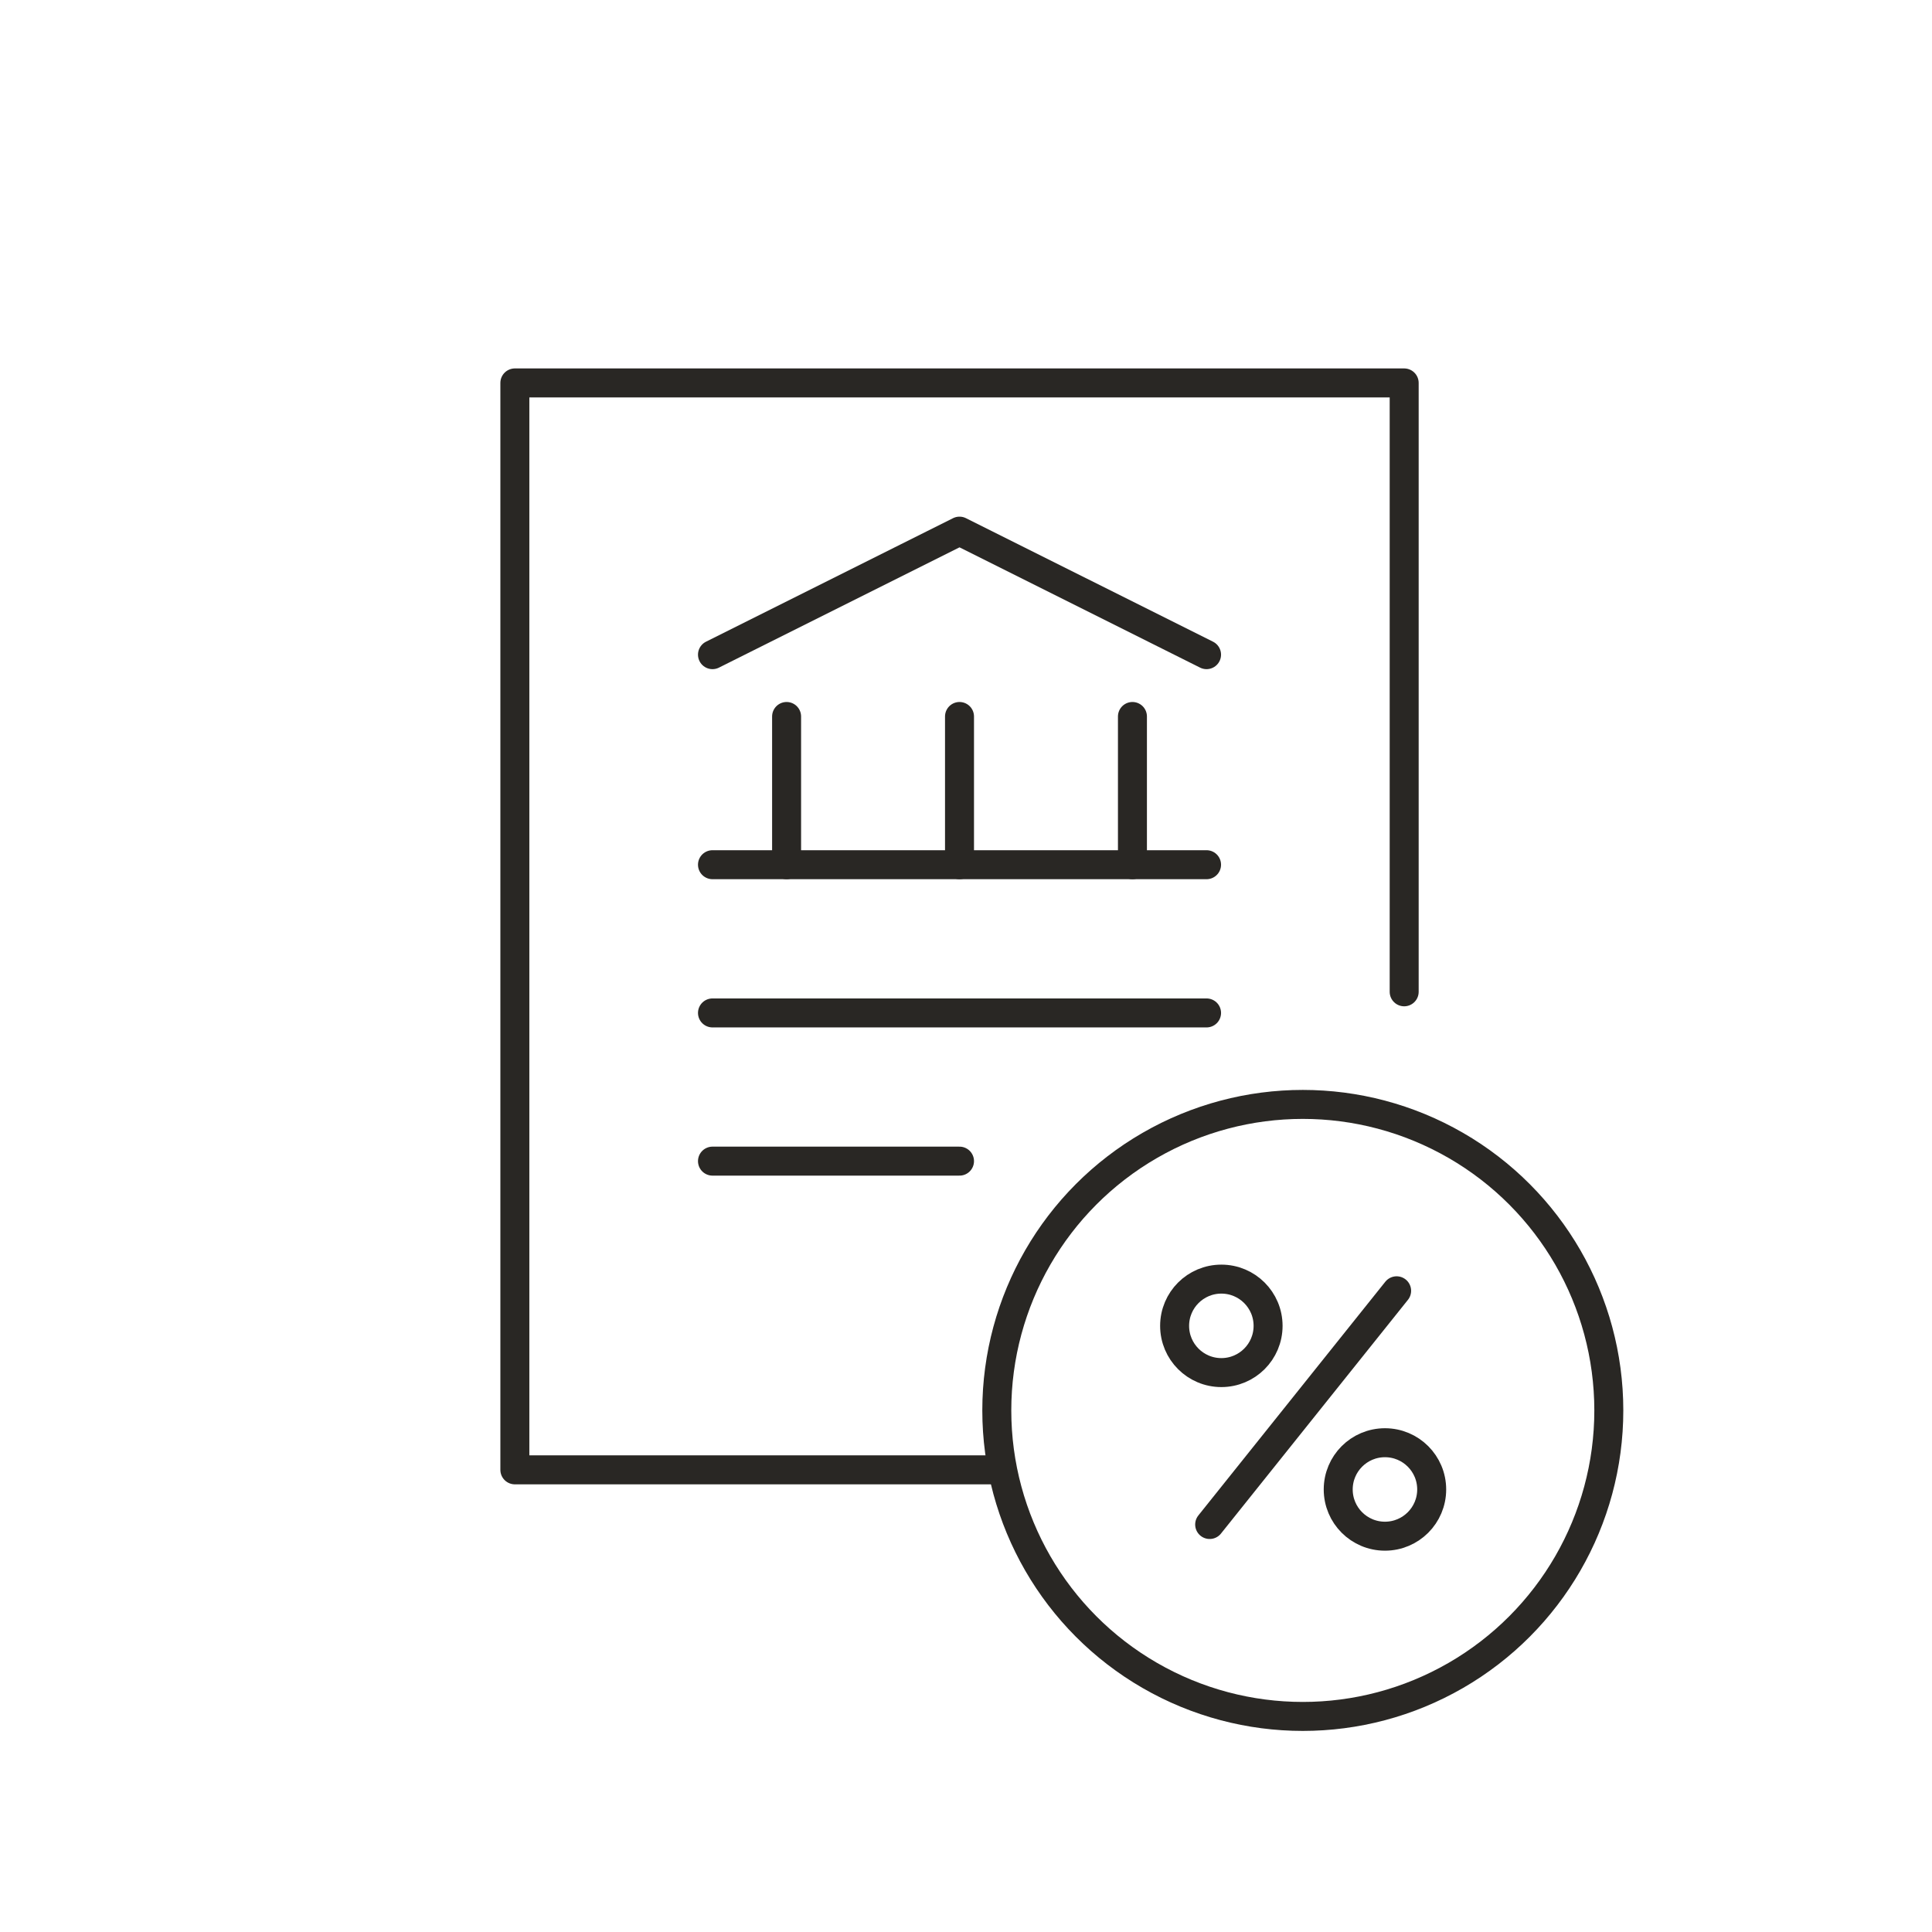
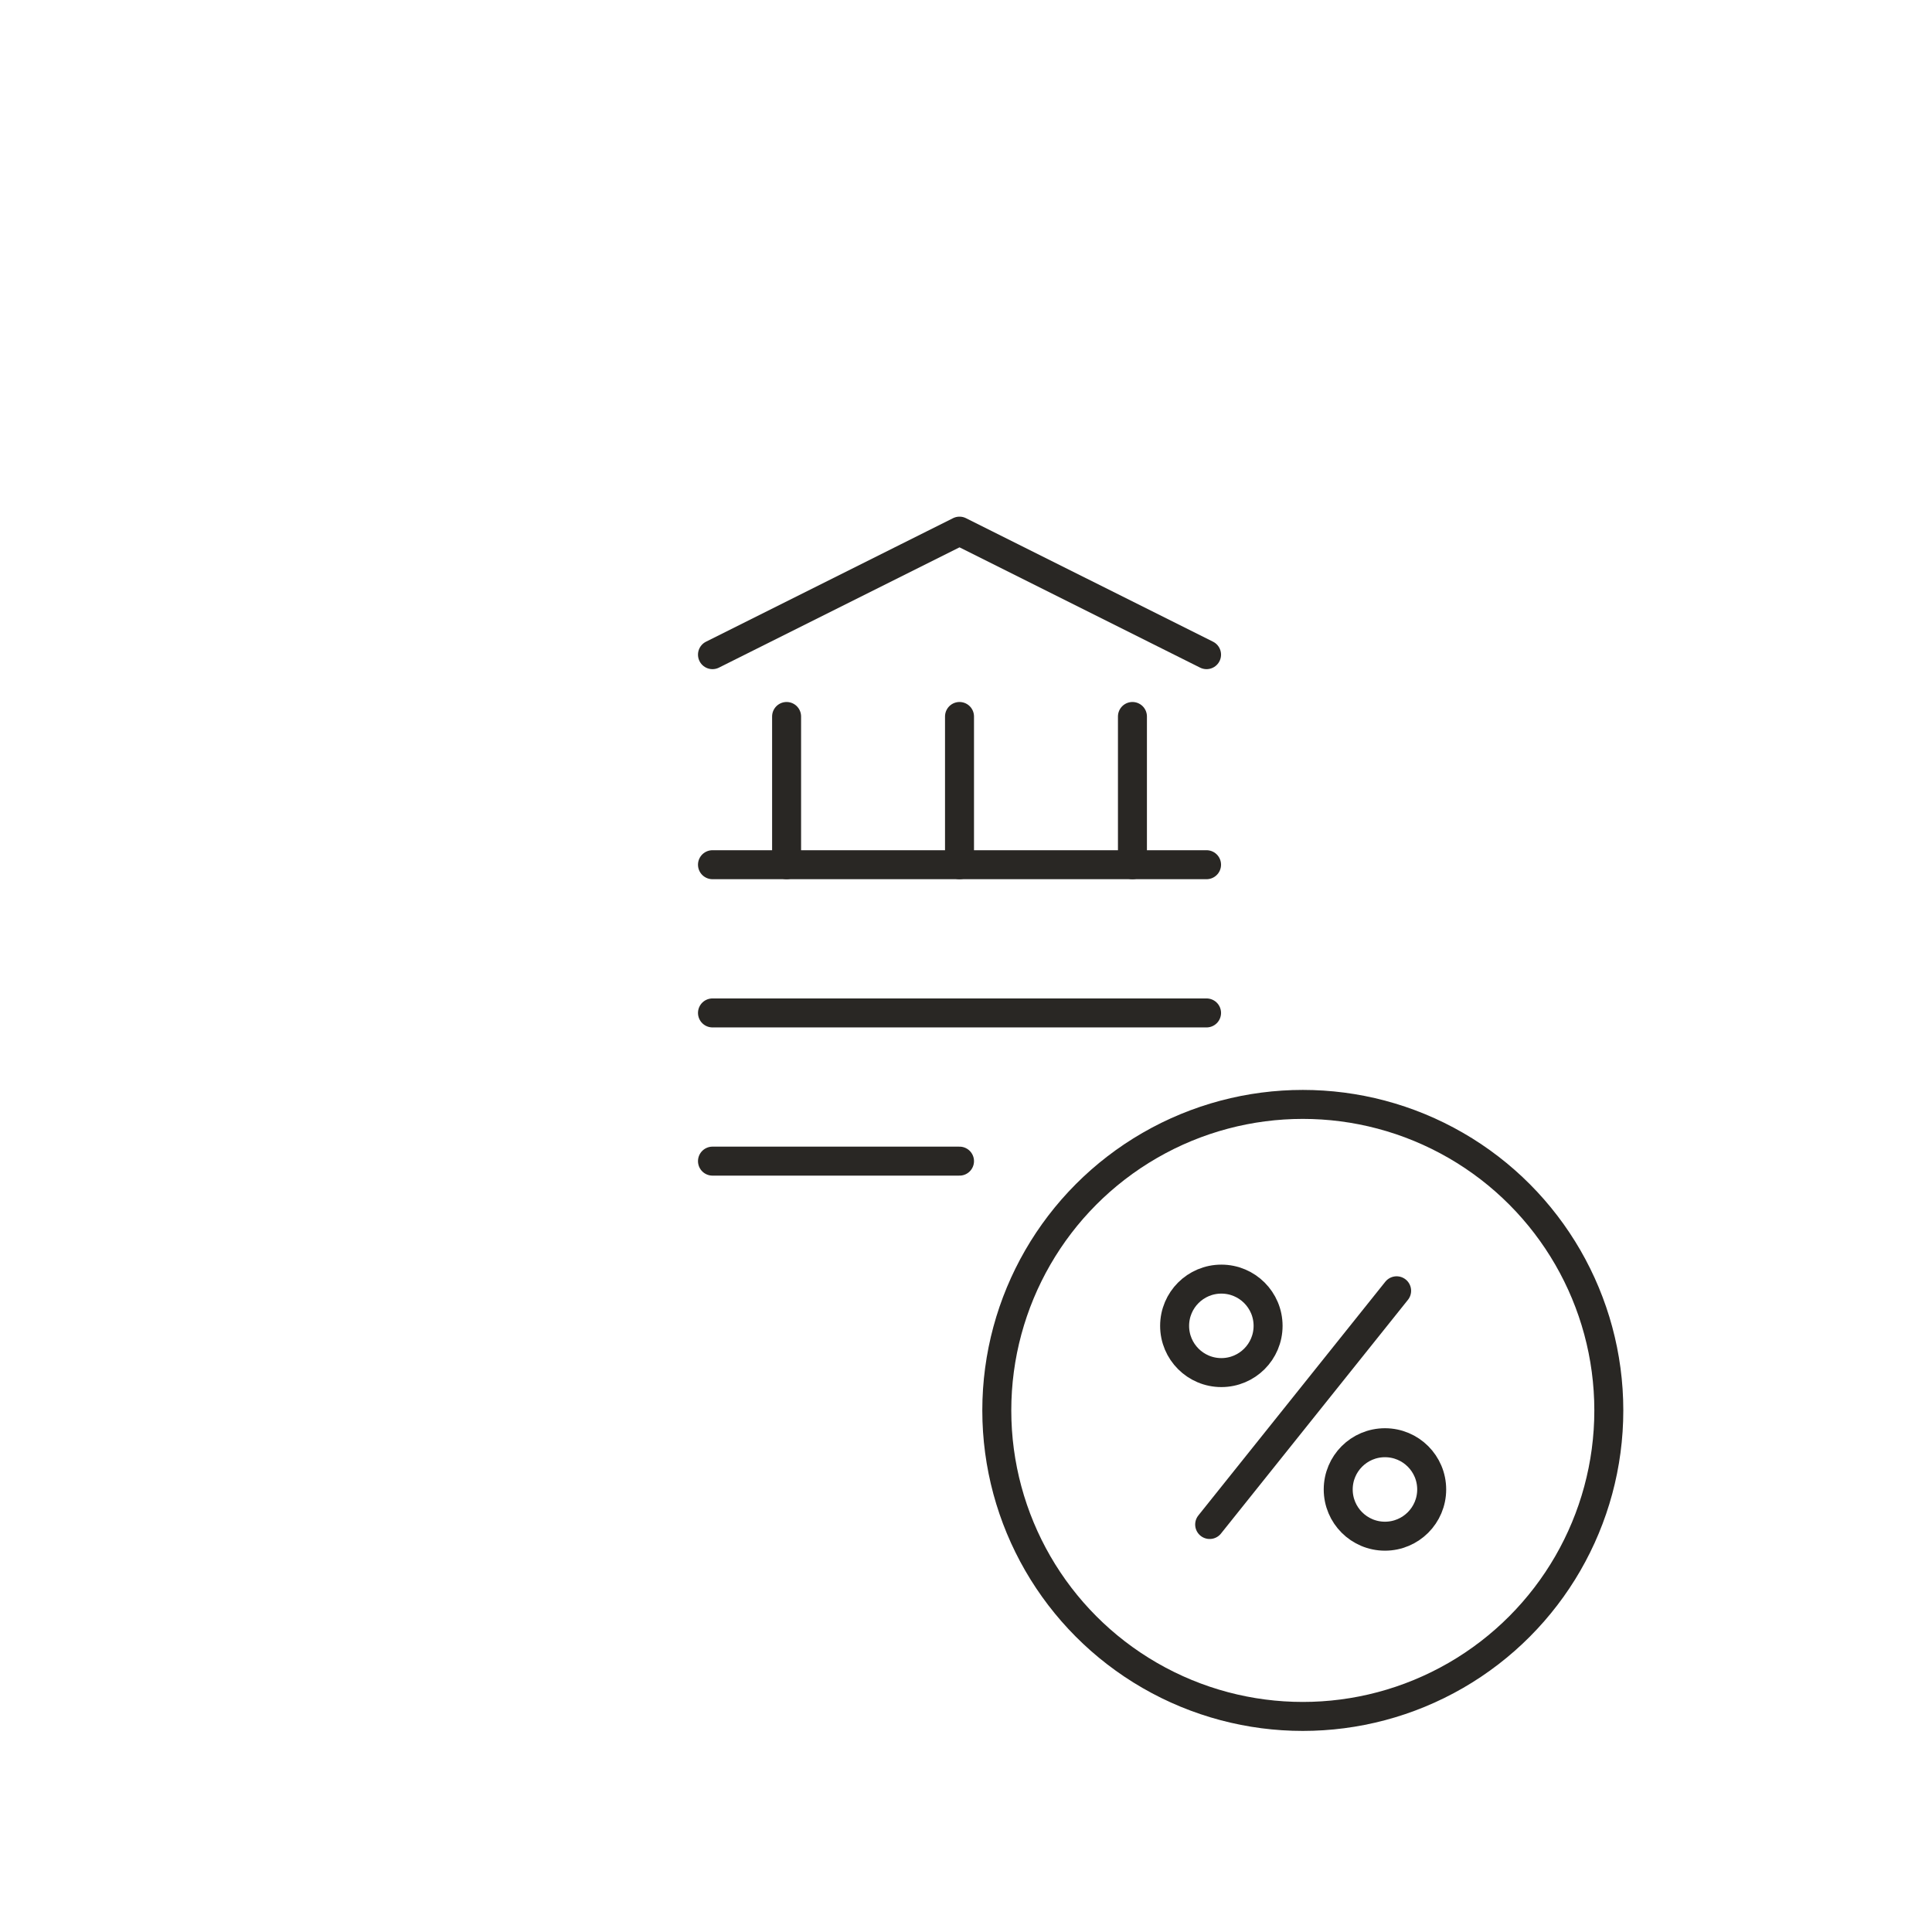
<svg xmlns="http://www.w3.org/2000/svg" id="Calque_1" width="100" height="100" viewBox="0 0 100 100">
  <defs>
    <style>.cls-1{fill:none;stroke:#292724;stroke-linecap:round;stroke-linejoin:round;stroke-width:1.5px;}</style>
  </defs>
  <g>
-     <polyline class="cls-1" points="51.792 76.079 26.649 76.079 26.649 19.82 72.68 19.82 72.68 51.336" />
    <polyline class="cls-1" points="62.451 33.885 49.664 27.492 36.878 33.885" />
    <line class="cls-1" x1="40.714" y1="44.757" x2="40.714" y2="37.085" />
    <line class="cls-1" x1="49.664" y1="44.757" x2="49.664" y2="37.085" />
    <line class="cls-1" x1="58.615" y1="44.757" x2="58.615" y2="37.085" />
    <line class="cls-1" x1="36.878" y1="44.757" x2="62.451" y2="44.757" />
    <line class="cls-1" x1="36.878" y1="52.429" x2="62.451" y2="52.429" />
    <line class="cls-1" x1="36.878" y1="60.1" x2="49.664" y2="60.1" />
  </g>
  <circle class="cls-1" cx="67.433" cy="73.003" r="15.839" />
  <circle class="cls-1" cx="63.217" cy="68.626" r="2.419" />
  <circle class="cls-1" cx="71.685" cy="77.094" r="2.419" />
  <line class="cls-1" x1="62.612" y1="78.908" x2="72.289" y2="66.811" />
</svg>